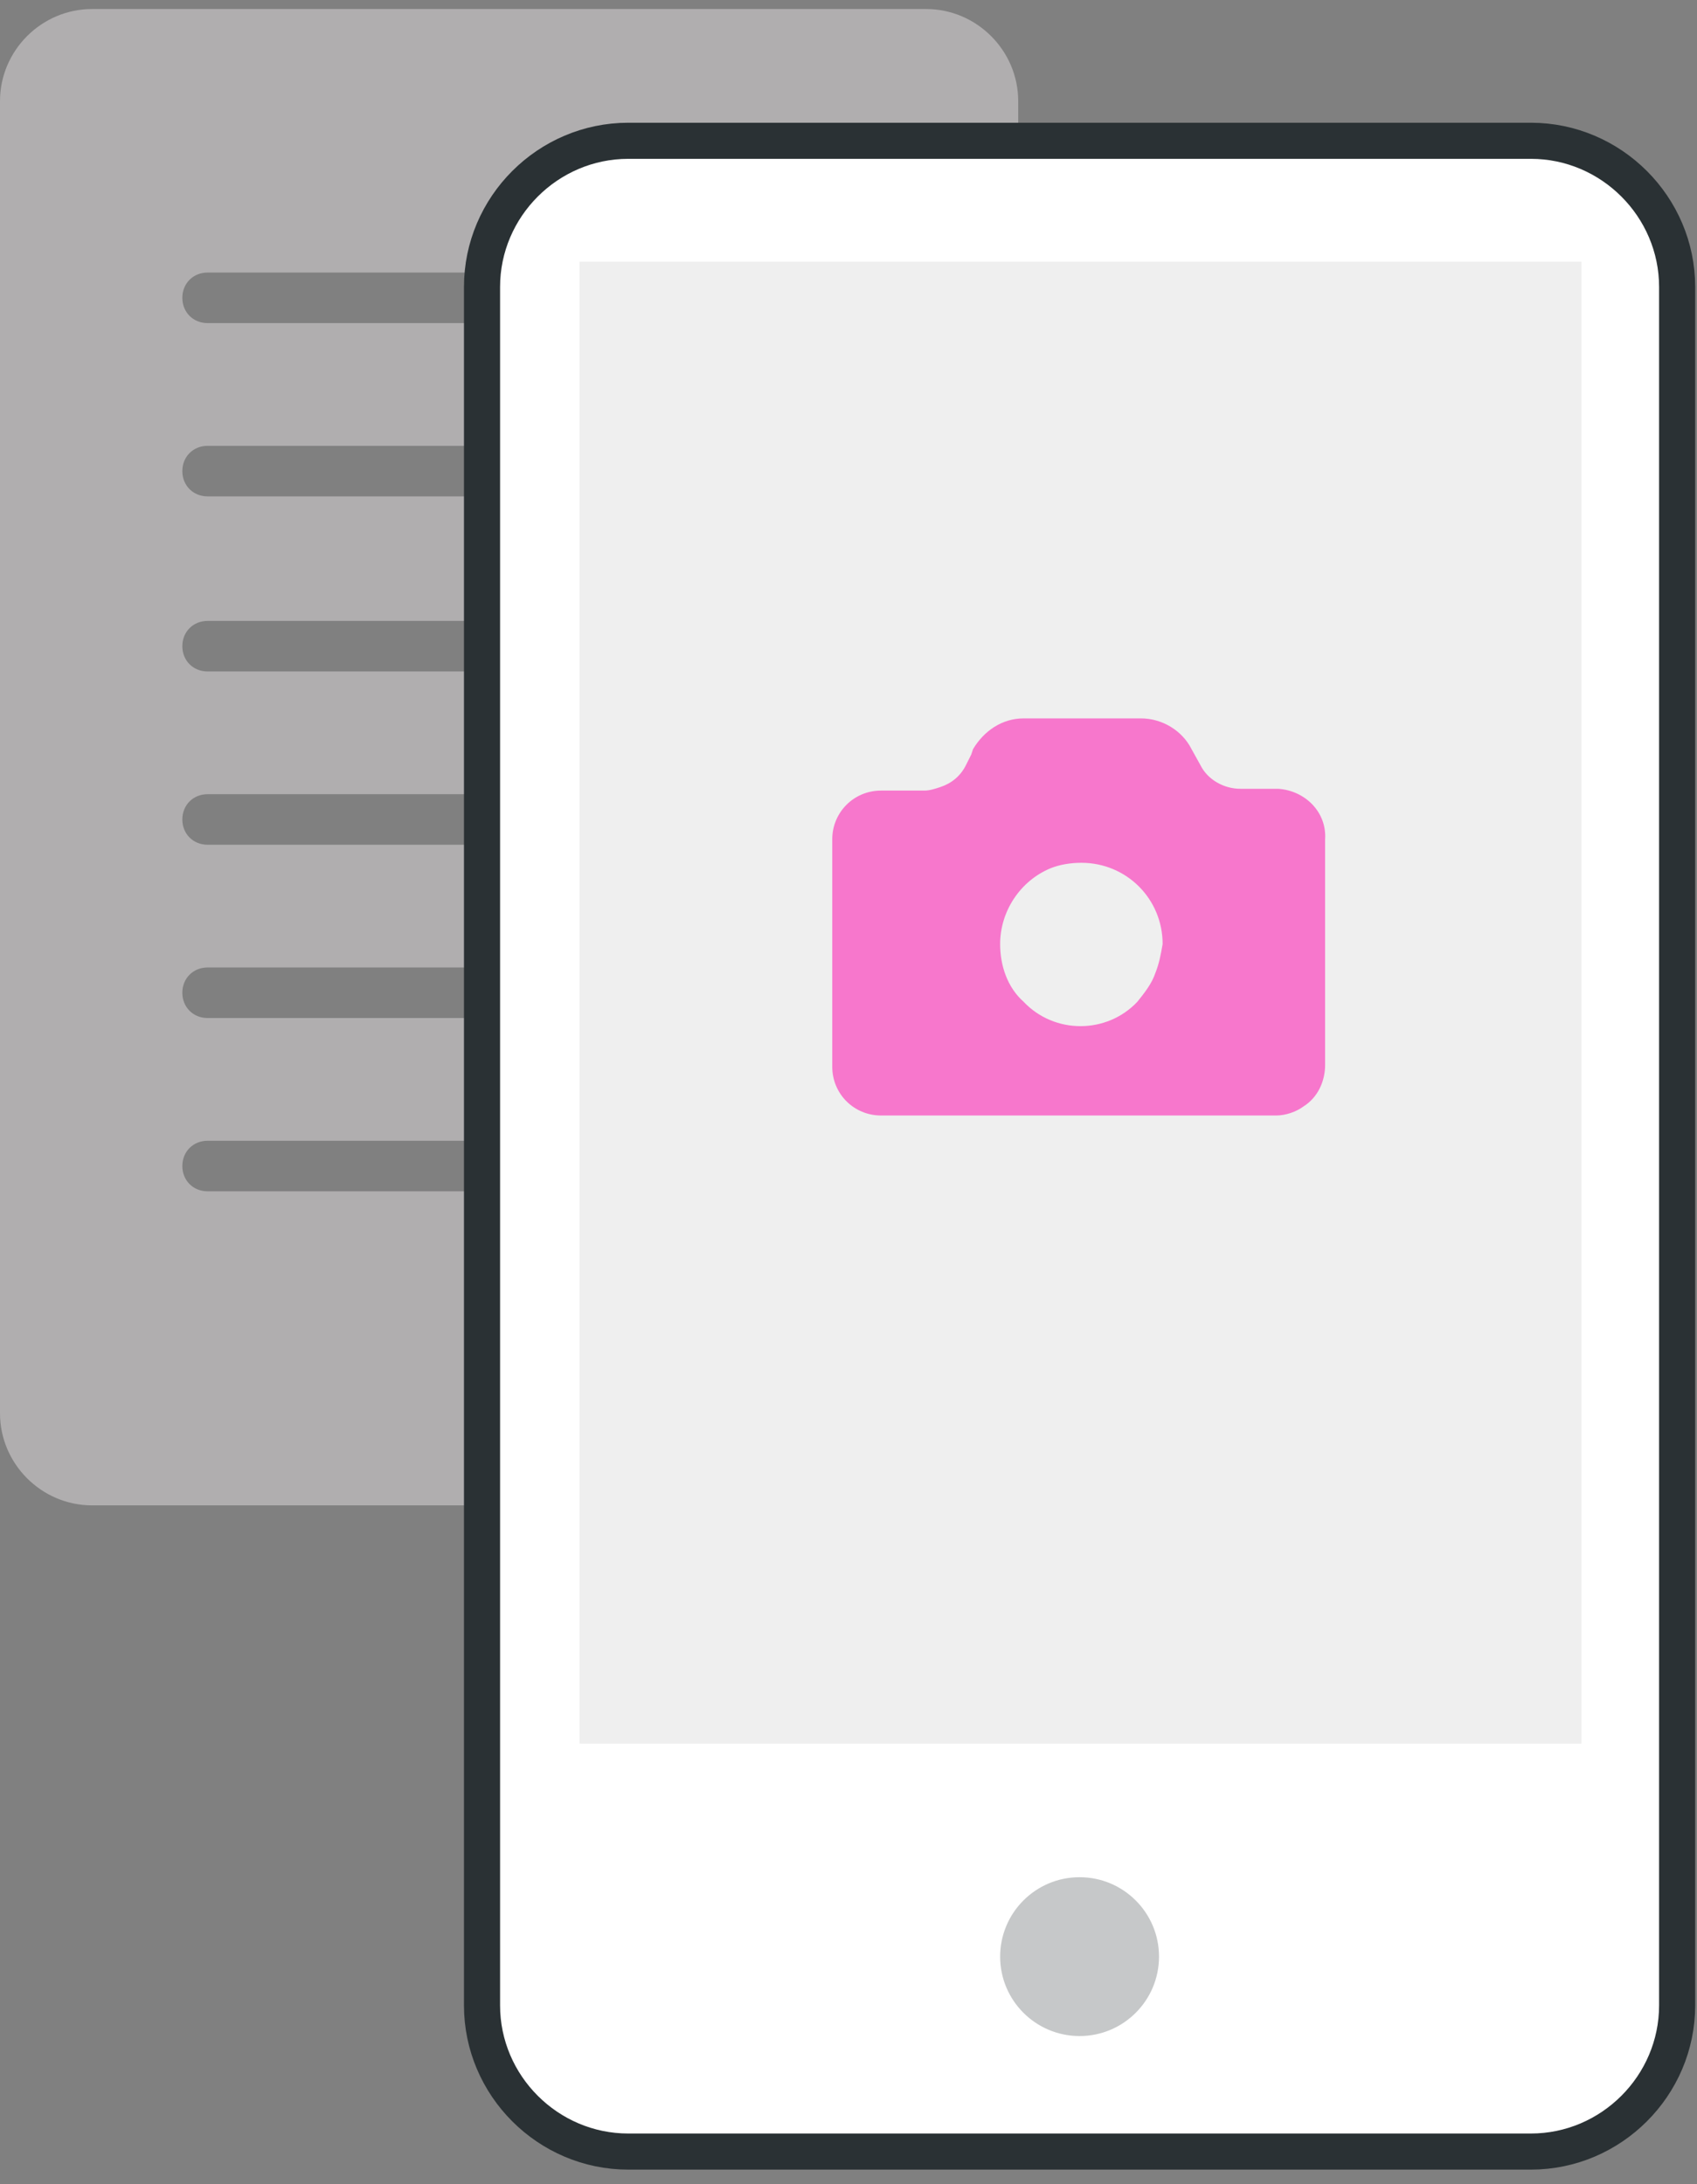
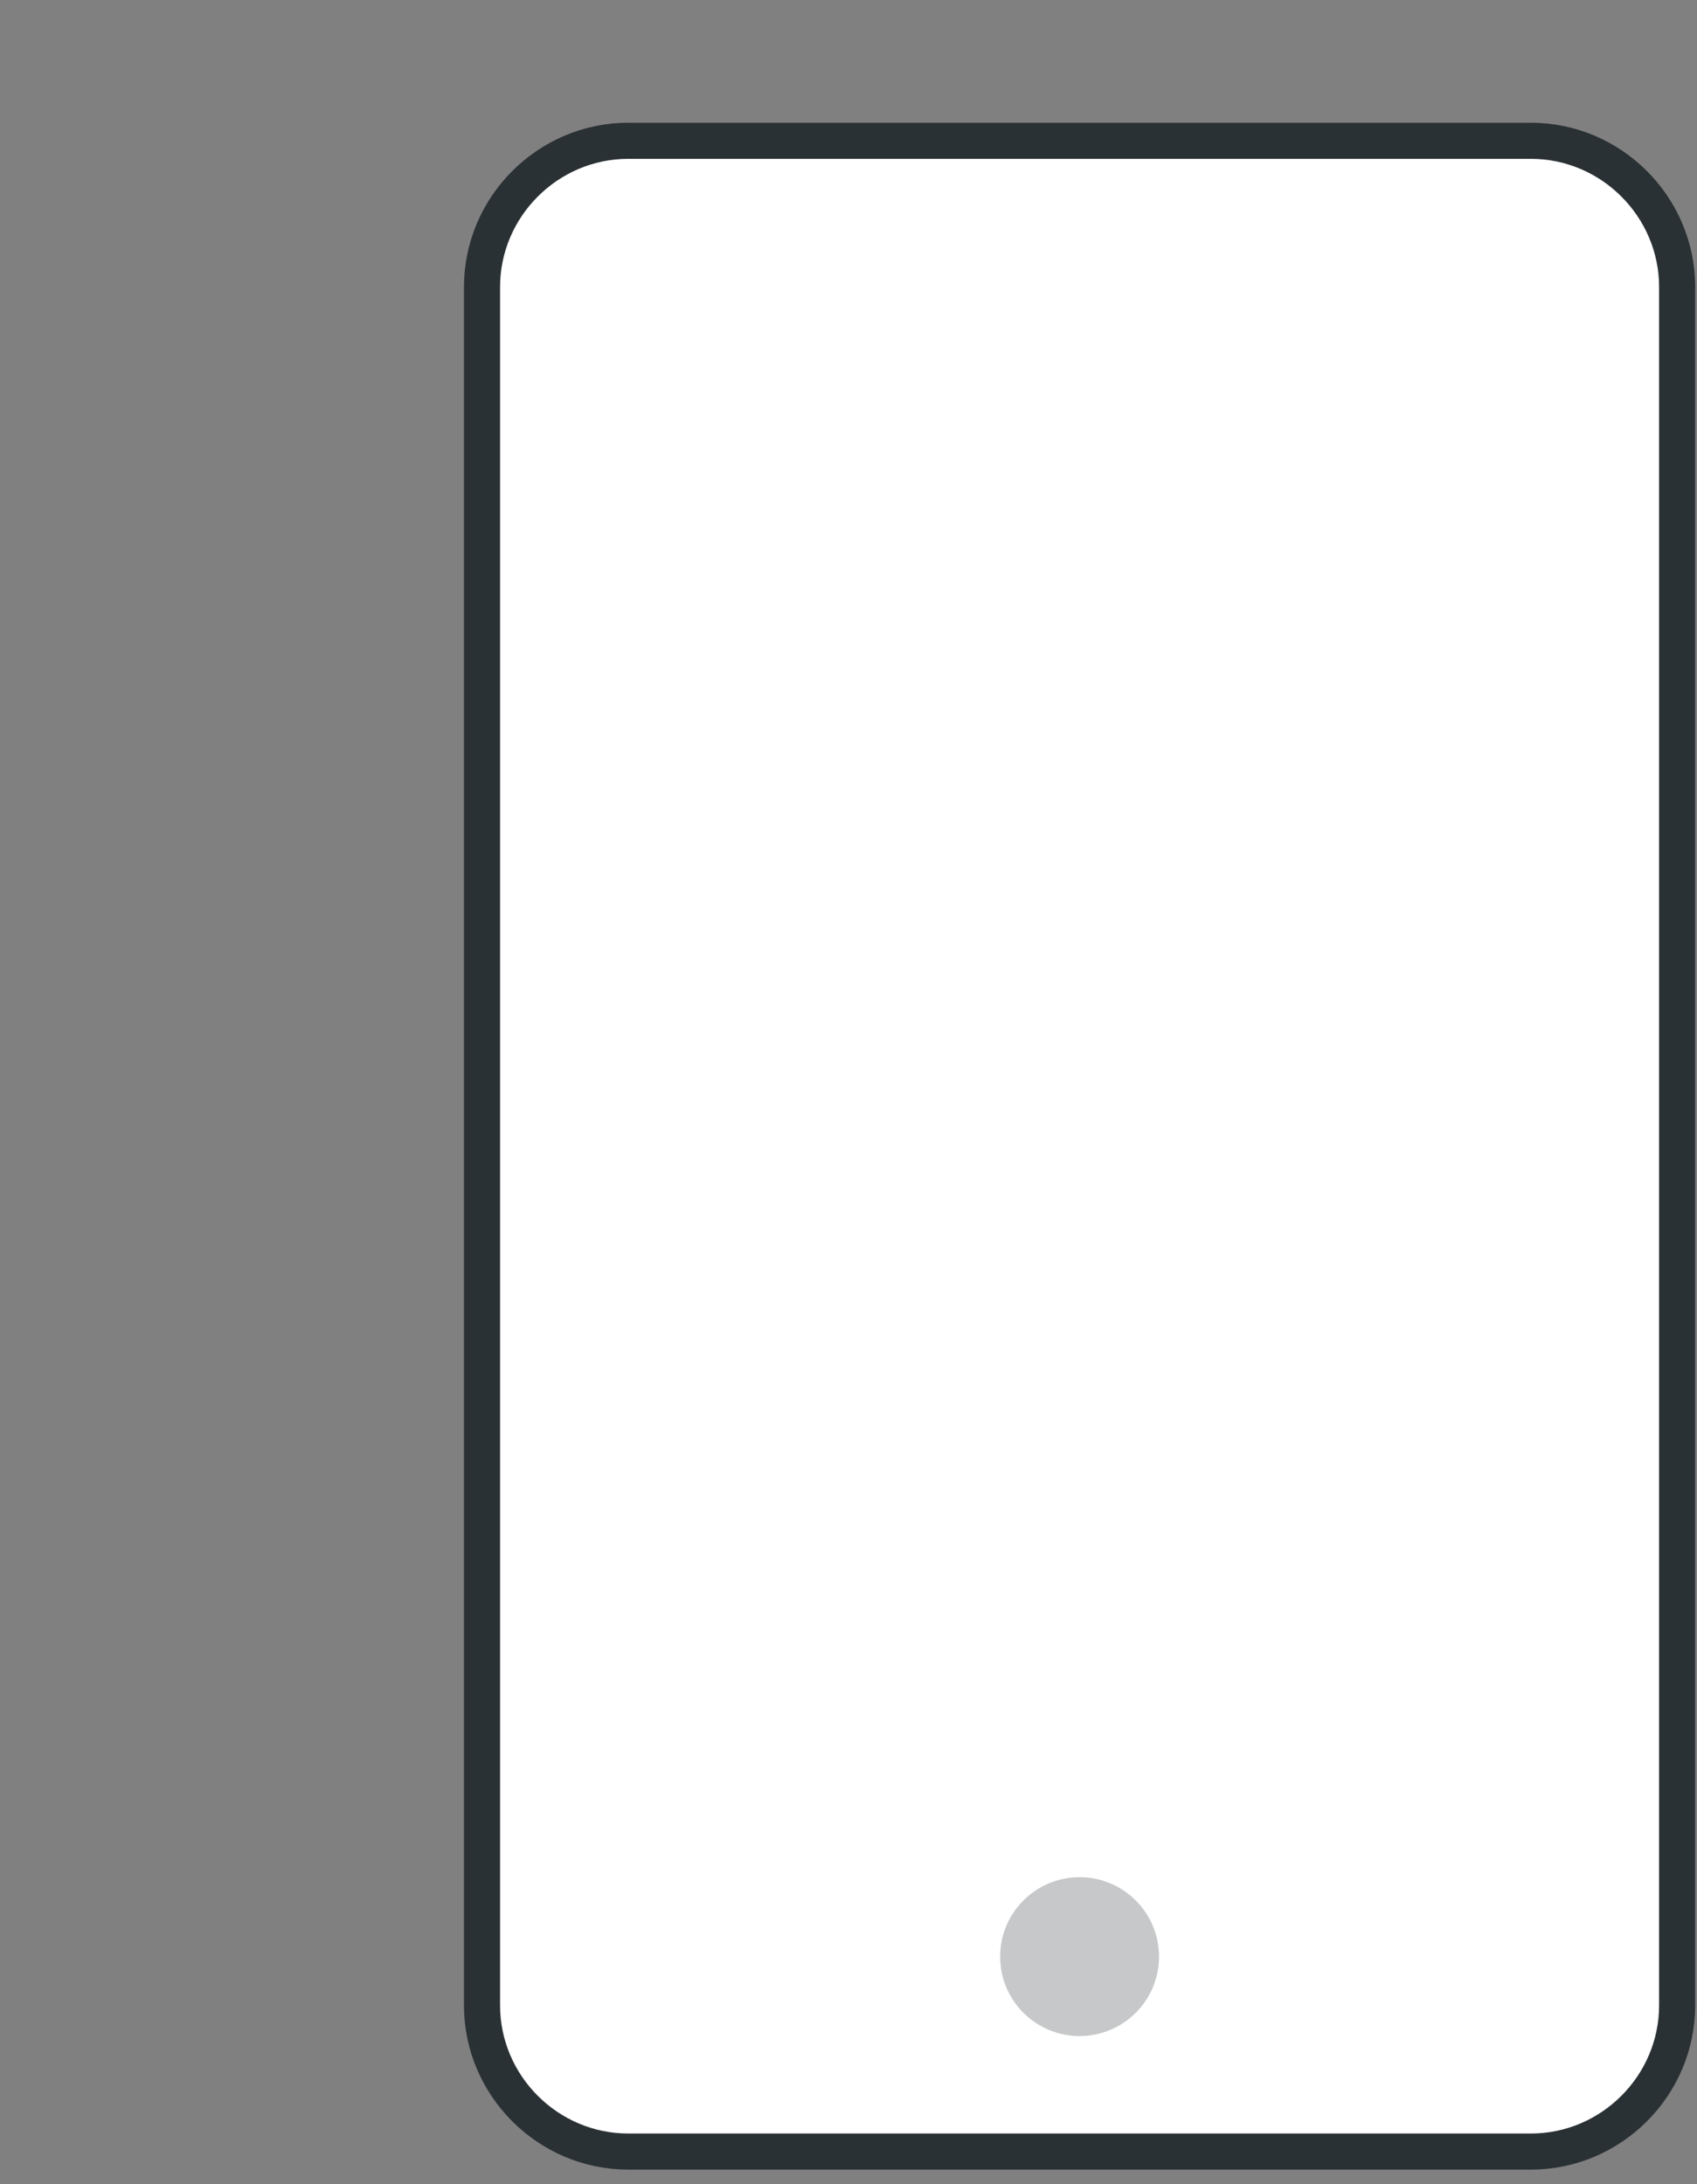
<svg xmlns="http://www.w3.org/2000/svg" width="94" height="121" viewBox="0 0 94 121" fill="none">
  <rect x="0" y="0" width="94" height="121" fill="#808080" stroke="none" />
  <g clip-path="url(#clip0_26_186)">
-     <path opacity="0.5" d="M51.3 0.5H5.1C2.3 0.5 0 2.8 0 5.6V78.3C0 81.1 2.3 83.4 5.1 83.4H51.3C54.1 83.4 56.4 81.1 56.4 78.3V5.6C56.4 2.8 54.1 0.5 51.3 0.5ZM32 66H11.5C10.7 66 10.1 65.4 10.1 64.6C10.1 63.8 10.7 63.2 11.5 63.2H32C32.8 63.2 33.4 63.8 33.4 64.6C33.4 65.4 32.8 66 32 66ZM44.9 56.4H11.5C10.7 56.4 10.1 55.8 10.1 55C10.1 54.2 10.7 53.6 11.5 53.6H44.9C45.7 53.6 46.3 54.2 46.3 55C46.3 55.8 45.6 56.4 44.9 56.4ZM44.9 46.8H11.5C10.7 46.8 10.1 46.2 10.1 45.4C10.1 44.6 10.7 44 11.5 44H44.9C45.7 44 46.3 44.6 46.3 45.4C46.3 46.2 45.6 46.8 44.9 46.8ZM44.9 37.2H11.5C10.7 37.2 10.1 36.6 10.1 35.8C10.1 35 10.7 34.4 11.5 34.4H44.9C45.7 34.4 46.3 35 46.3 35.8C46.3 36.6 45.6 37.2 44.9 37.2ZM44.9 27.5H11.5C10.7 27.5 10.1 26.9 10.1 26.1C10.1 25.3 10.7 24.7 11.5 24.7H44.9C45.7 24.7 46.3 25.3 46.3 26.1C46.3 26.9 45.6 27.5 44.9 27.5ZM44.9 17.9H11.5C10.7 17.9 10.1 17.3 10.1 16.5C10.1 15.7 10.7 15.1 11.5 15.1H44.9C45.7 15.1 46.3 15.7 46.3 16.5C46.3 17.3 45.6 17.9 44.9 17.9Z" fill="#E1DCDF" />
    <path d="M34.8 7.8H84.8C89.248 7.8 92.9 11.452 92.9 15.9V111.1C92.9 115.548 89.248 119.2 84.8 119.2H34.8C30.352 119.2 26.7 115.548 26.7 111.1V15.9C26.7 11.452 30.352 7.8 34.8 7.8Z" fill="white" stroke="#2A3134" stroke-width="2" />
    <path opacity="0.5" d="M59.8 112.8C62.23 112.8 64.2 110.83 64.2 108.4C64.2 105.97 62.23 104 59.8 104C57.37 104 55.4 105.97 55.4 108.4C55.4 110.83 57.37 112.8 59.8 112.8Z" fill="#8F9294" />
    <g opacity="0.5">
-       <path d="M87.6 14.5H32.1V96.6H87.6V14.5Z" fill="#DFDFDF" />
+       <path d="M87.6 14.5V96.6H87.6V14.5Z" fill="#DFDFDF" />
    </g>
-     <path opacity="0.5" d="M70.8 43.7H68.7C67.8 43.7 66.9 43.2 66.5 42.4L66 41.5C65.5 40.5 64.4 39.8 63.2 39.8H56.7C55.5 39.8 54.5 40.5 53.9 41.5L53.8 41.8L53.5 42.4C53.2 43 52.7 43.4 52.1 43.6C51.8 43.7 51.5 43.8 51.2 43.8H48.8C47.3 43.8 46.1 45 46.1 46.5V59.1C46.1 60.6 47.3 61.8 48.8 61.8H70.7C71.2 61.8 71.8 61.6 72.2 61.3C73 60.8 73.4 59.9 73.4 59V46.5C73.5 45 72.3 43.8 70.8 43.7ZM64 53.9C63.8 54.5 63.4 55 63 55.5C61.3 57.3 58.4 57.3 56.7 55.5C55.8 54.7 55.4 53.5 55.4 52.3C55.4 50.5 56.5 48.8 58.2 48.1C58.7 47.9 59.3 47.8 59.9 47.8C62.4 47.8 64.4 49.8 64.4 52.3C64.3 52.9 64.2 53.4 64 53.9Z" fill="#FF00AA" />
  </g>
  <defs>
    <clipPath id="clip0_26_186">
      <rect width="94" height="119.7" fill="white" transform="translate(0 0.5)" />
    </clipPath>
  </defs>
</svg>